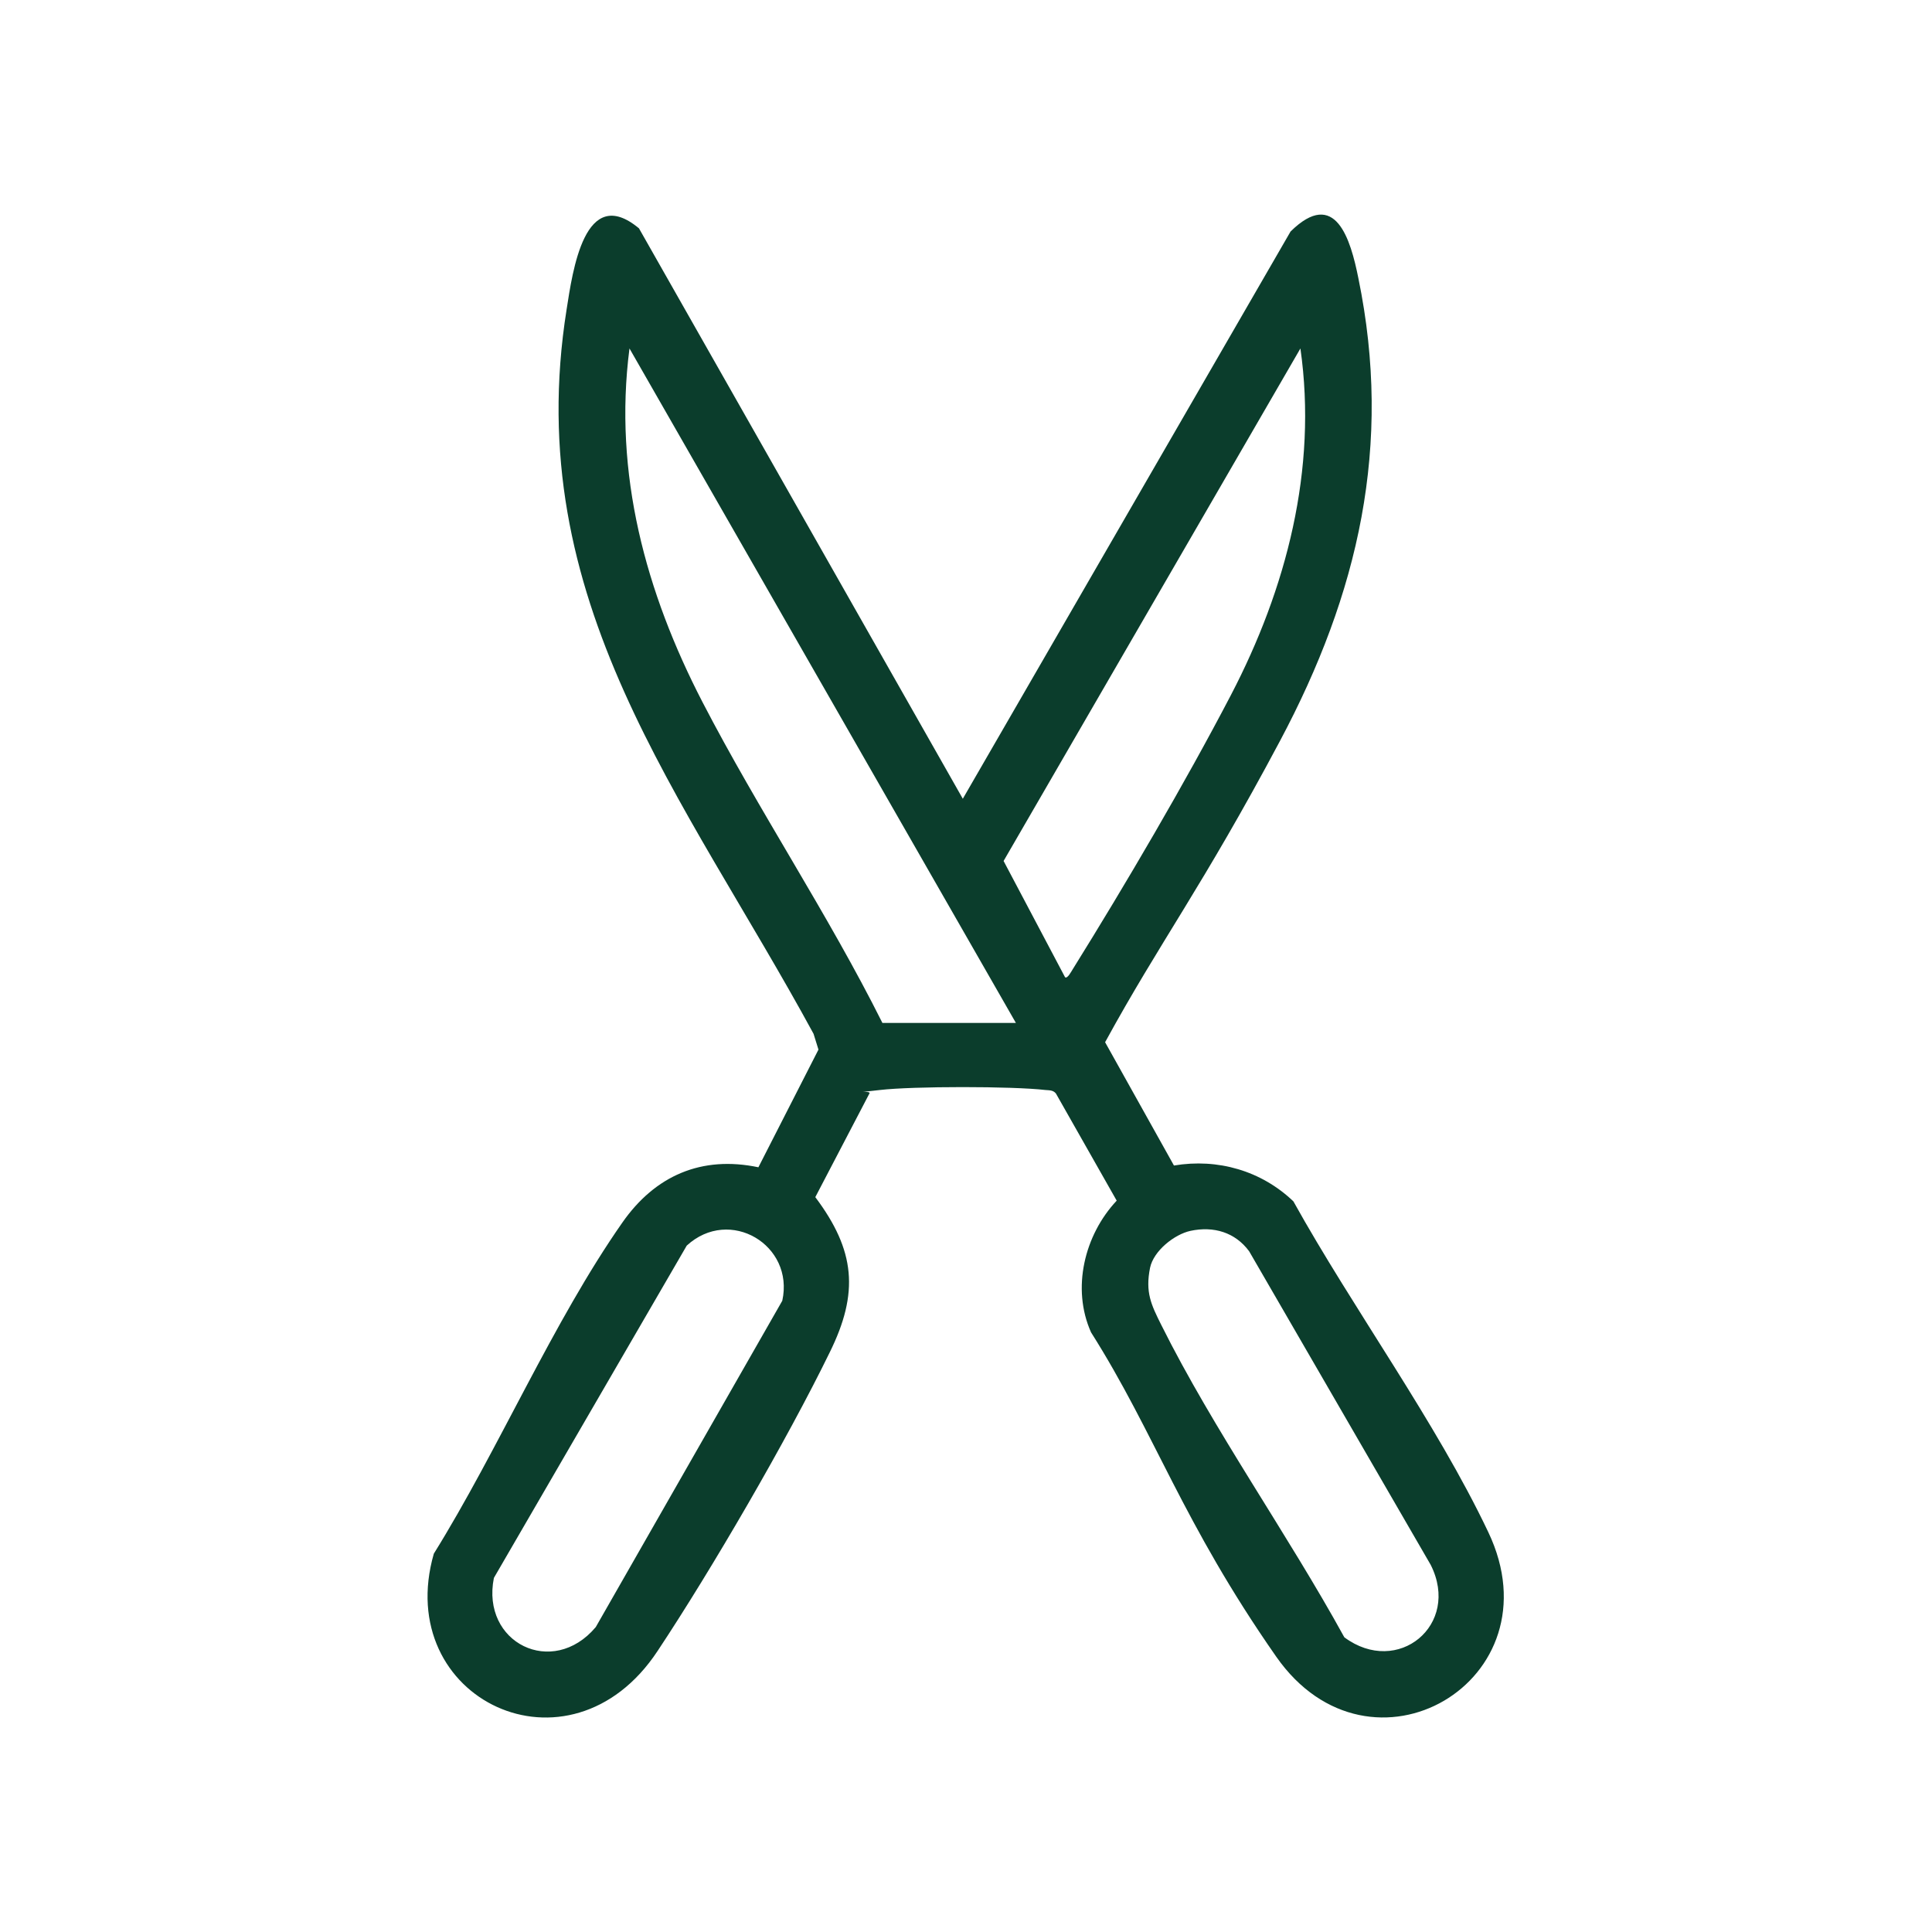
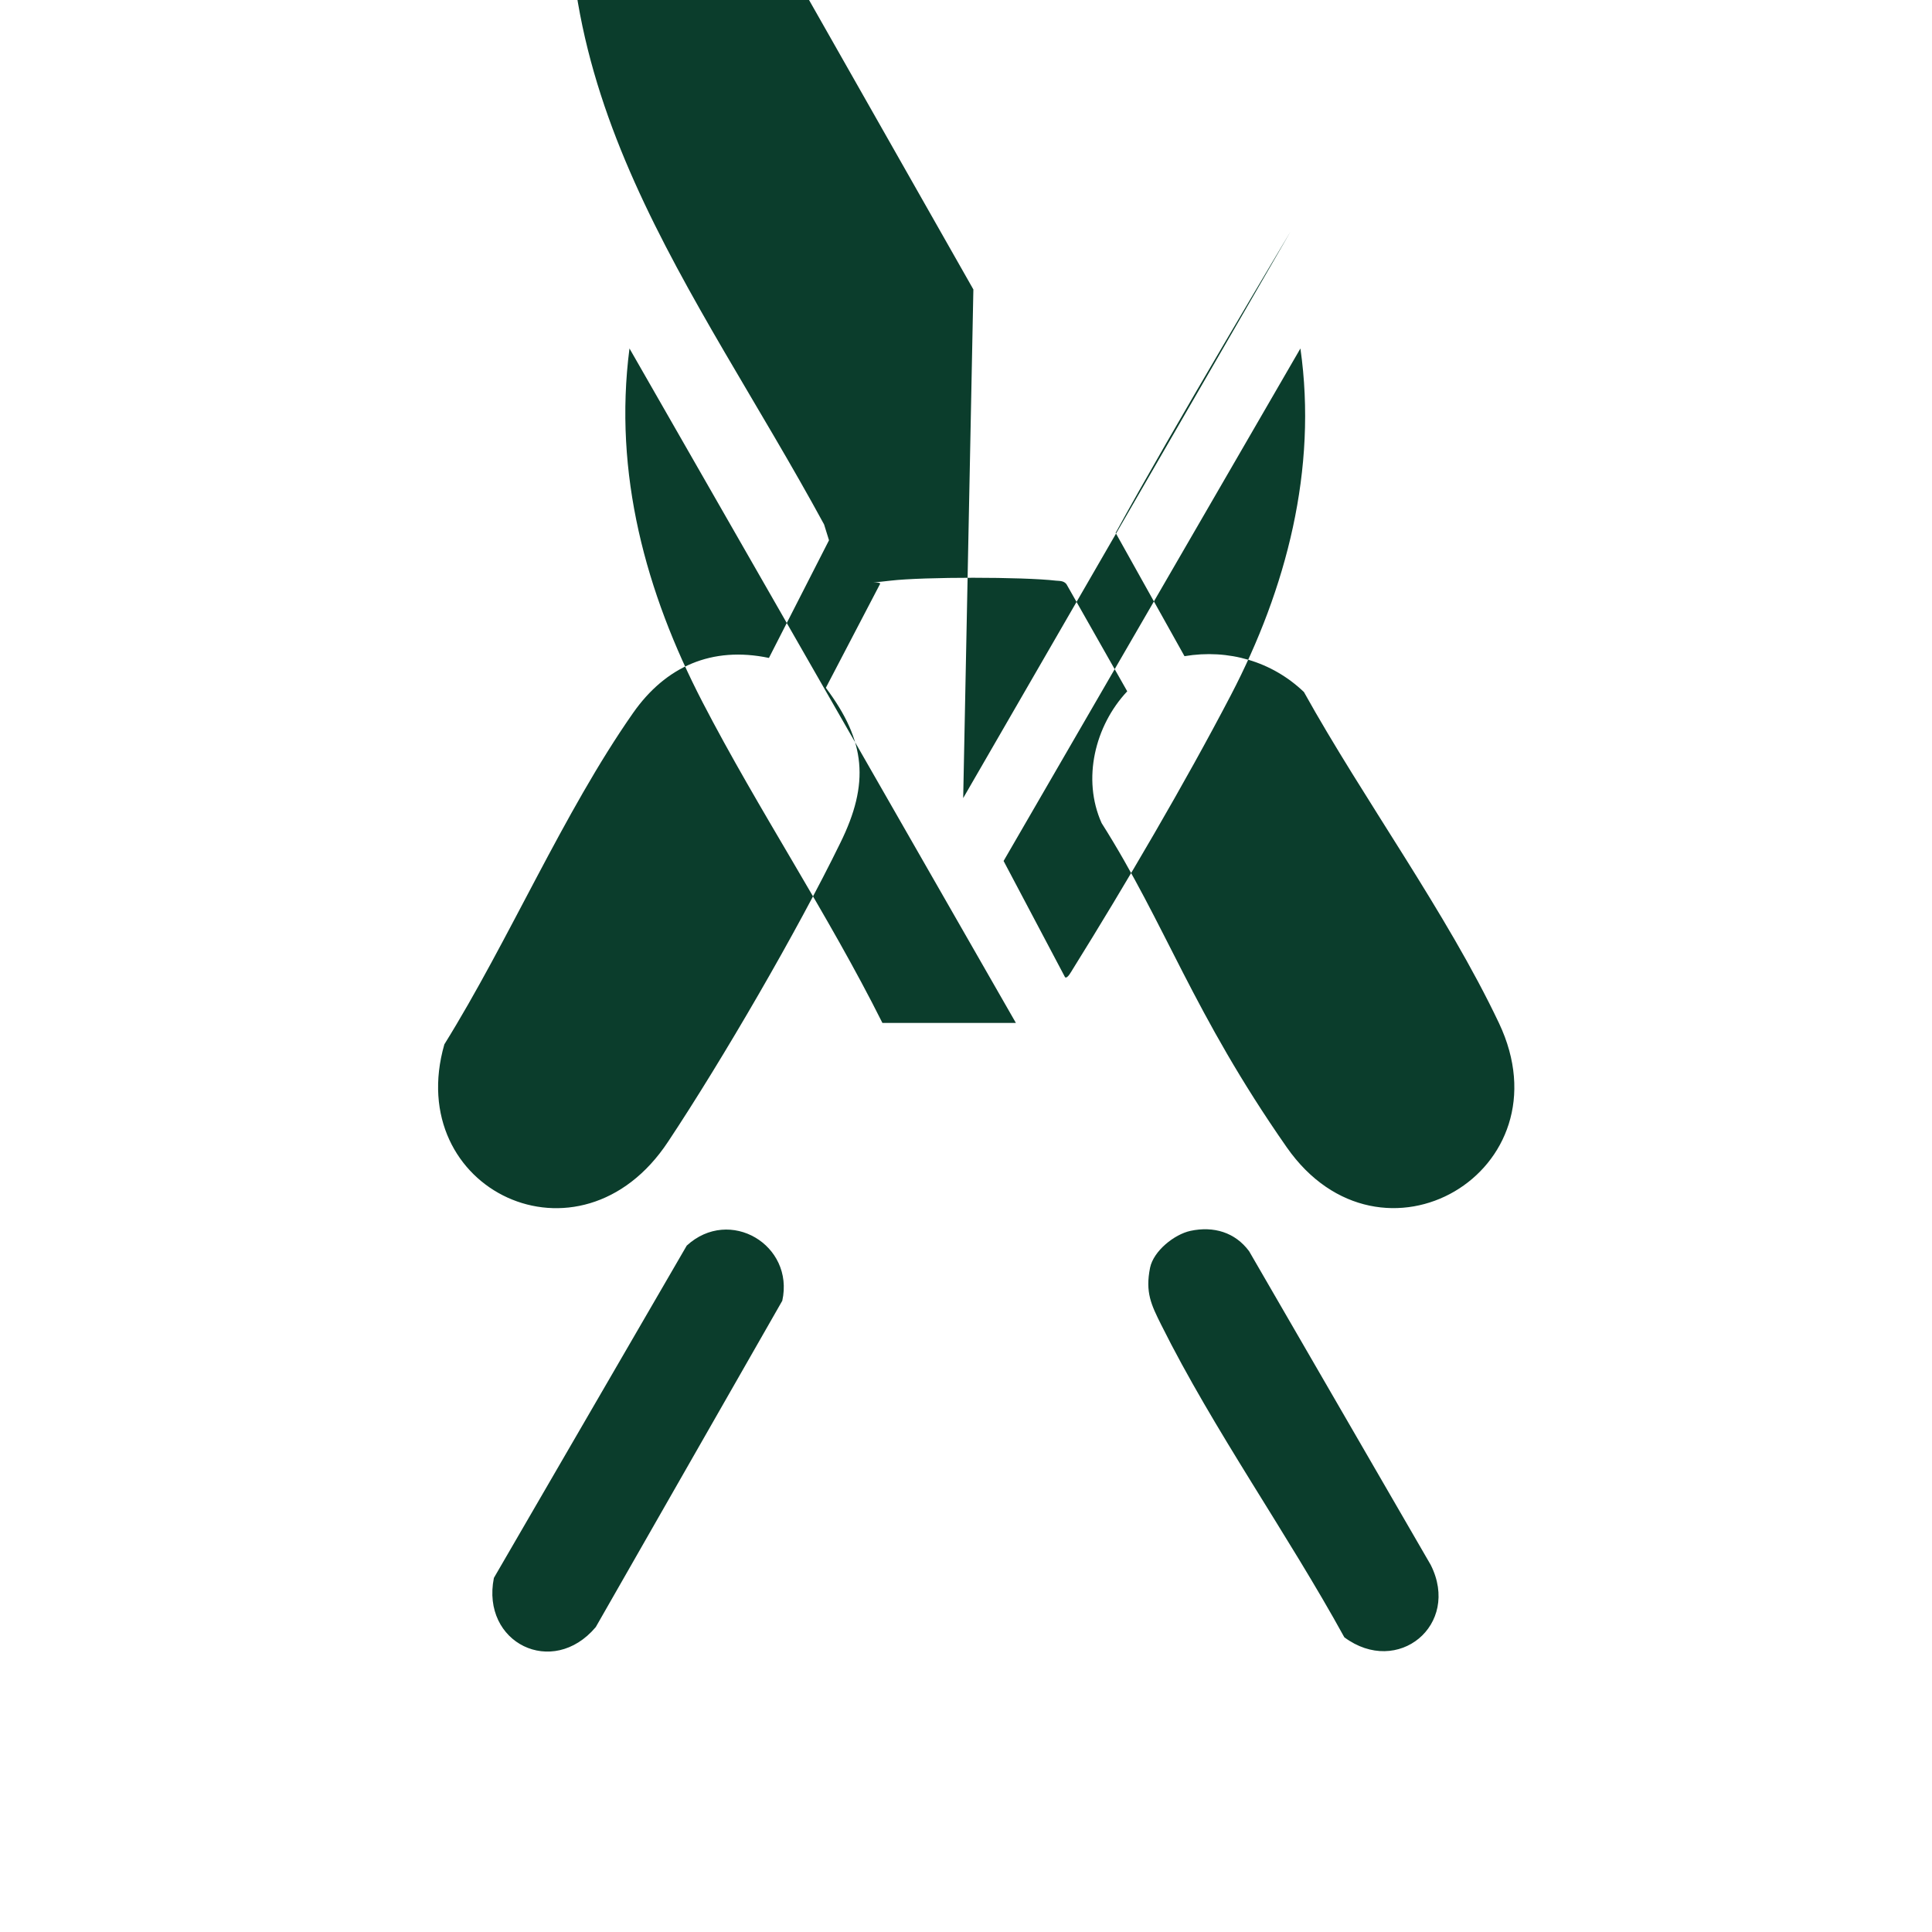
<svg xmlns="http://www.w3.org/2000/svg" id="Calque_1" viewBox="0 0 550 550">
  <defs>
    <style>      .st0 {        fill: #0b3d2c;      }    </style>
  </defs>
-   <path class="st0" d="M274.2,227.2l93.2-161.3c12.8-12.6,17.1,2.3,19.3,13.3,9.8,47.6,0,89.8-22.3,131.7s-34,56.9-49.8,85.8l19.6,35.1c12.5-2.1,24.9,1.5,34,10.2,17,30.6,40.6,62.8,55.5,94.2,20.1,42.3-33.6,73.8-60.4,35.4s-34.4-63.4-52.7-92.3c-5.6-12.5-1.9-27.7,7.3-37.5l-17.3-30.5c-.8-1-1.9-.9-3-1-9.4-1.1-37.7-1.1-47.1,0s-2.2,0-3,1l-15.4,29.5c11.4,15.2,12.5,27.2,4.1,44.2-12.2,25-33.6,61.8-49,85-25.1,38-75.6,13.7-63.7-27.7,18.4-29.6,33.9-66,53.7-94.3,9.3-13.3,22.5-19.1,38.7-15.7l17.1-33.5-1.4-4.5c-36.9-67.9-83.5-123.2-70.3-206.2,1.7-10.8,5.1-36,20.6-23.1l92.2,162.4ZM289.2,291.2l-110-192c-4.6,35.6,4.6,69.4,20.8,100.7,16,30.9,35.6,60.1,51.2,91.3h38ZM303.2,278.2c.7.5,1.8-1.7,2.2-2.3,15-24.1,31.9-52.9,45-78,15.8-30.3,24.7-64.3,19.8-98.7l-84.5,145.9,17.5,33.1ZM195.5,354.6l-54.9,94.6c-3.7,18.5,16.7,28.6,29,14l53.1-92.9c3.5-15.9-15-26.9-27.2-15.7ZM338.9,350.4c-4.6,1-10.5,5.7-11.5,10.5-1.4,7,.3,10.5,3.2,16.3,14.9,29.9,35.9,59.4,52.1,88.9,15.2,11.3,33.2-3.5,24.6-20.6l-51.7-89.3c-4-5.4-10.1-7.2-16.7-5.8Z" />
+   <path class="st0" d="M274.2,227.2l93.2-161.3s-34,56.9-49.8,85.8l19.6,35.1c12.5-2.1,24.9,1.5,34,10.2,17,30.6,40.6,62.8,55.5,94.2,20.1,42.3-33.6,73.8-60.4,35.4s-34.4-63.4-52.7-92.3c-5.6-12.5-1.9-27.7,7.3-37.5l-17.3-30.5c-.8-1-1.9-.9-3-1-9.4-1.1-37.7-1.1-47.1,0s-2.2,0-3,1l-15.4,29.5c11.4,15.2,12.5,27.2,4.1,44.2-12.2,25-33.6,61.8-49,85-25.1,38-75.6,13.7-63.7-27.7,18.4-29.6,33.9-66,53.7-94.3,9.3-13.3,22.5-19.1,38.7-15.7l17.1-33.5-1.4-4.5c-36.9-67.9-83.5-123.2-70.3-206.2,1.7-10.8,5.1-36,20.6-23.1l92.2,162.4ZM289.2,291.2l-110-192c-4.6,35.6,4.6,69.4,20.8,100.7,16,30.9,35.6,60.1,51.2,91.3h38ZM303.2,278.2c.7.5,1.8-1.7,2.2-2.3,15-24.1,31.9-52.9,45-78,15.8-30.3,24.7-64.3,19.8-98.7l-84.5,145.9,17.5,33.1ZM195.5,354.6l-54.9,94.6c-3.7,18.5,16.7,28.6,29,14l53.1-92.9c3.5-15.9-15-26.9-27.2-15.7ZM338.9,350.4c-4.6,1-10.5,5.7-11.5,10.5-1.4,7,.3,10.5,3.2,16.3,14.9,29.9,35.9,59.4,52.1,88.9,15.2,11.3,33.2-3.5,24.6-20.6l-51.7-89.3c-4-5.4-10.1-7.2-16.7-5.8Z" />
</svg>